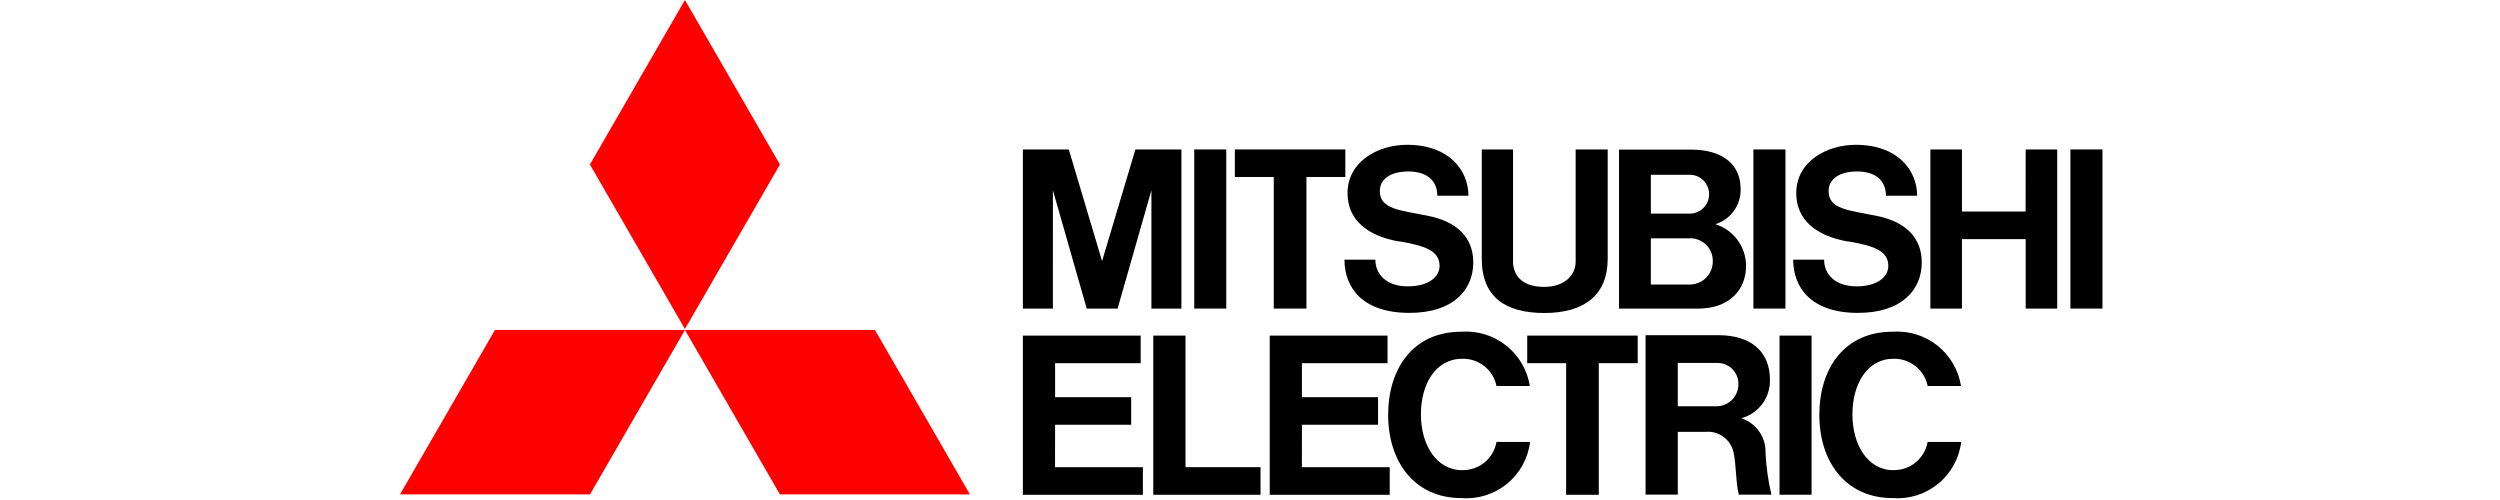
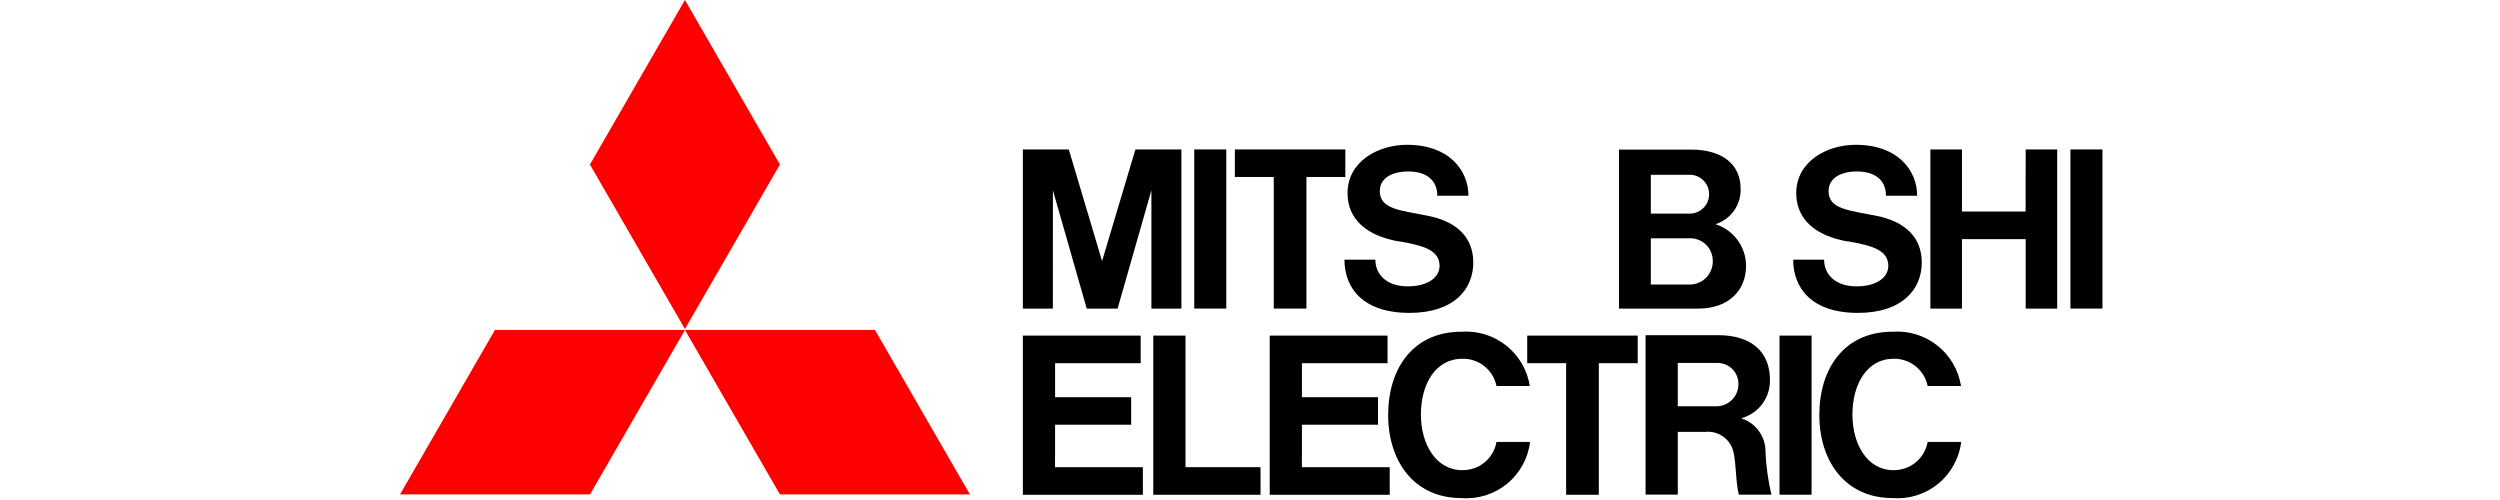
<svg xmlns="http://www.w3.org/2000/svg" width="135" height="27" viewBox="0 0 135 27" fill="none">
  <path d="M26.73 17.815L21.6 26.698H31.86L36.99 17.815H26.73Z" fill="#FF0000" />
  <path d="M42.116 26.698H52.376L47.246 17.815H36.986L42.116 26.698Z" fill="#FF0000" />
  <path d="M36.986 0L31.856 8.884L36.986 17.765L42.116 8.884L36.986 0Z" fill="#FF0000" />
  <path d="M56.975 22.935H61.083V21.448H56.975V19.612H61.597V18.122H55.235V26.718H61.715V25.227H56.972L56.975 22.935Z" fill="black" />
  <path d="M56.857 10.275L58.683 16.663H60.35L62.176 10.275V16.663H63.796V8.07H61.312L59.512 14.1L57.715 8.07H55.235V16.663H56.855L56.857 10.275Z" fill="black" />
-   <path d="M94.684 8.07H96.414V16.663H94.684V8.07Z" fill="black" />
  <path d="M96.094 18.122H97.825V26.715H96.094V18.122Z" fill="black" />
  <path d="M111.803 8.07H113.533V16.663H111.803V8.07Z" fill="black" />
  <path d="M64.489 8.07H66.219V16.663H64.489V8.07Z" fill="black" />
  <path d="M109.383 11.422H105.946V8.07H104.241V16.663H105.946V12.912H109.387V16.663H111.089V8.07H109.387L109.383 11.422Z" fill="black" />
  <path d="M68.783 16.663H70.548V9.557H72.648V8.07H66.682V9.557H68.783V16.663Z" fill="black" />
  <path d="M84.571 26.718H86.335V19.612H88.436V18.122H82.47V19.612H84.571V26.718Z" fill="black" />
-   <path d="M83.387 16.903C85.592 16.903 86.815 15.9 86.815 13.979V8.07H85.085V14.135C85.085 14.876 84.462 15.492 83.388 15.492C82.085 15.492 81.705 14.764 81.705 14.135V8.07H80.016V13.978C80.016 16.043 81.292 16.902 83.402 16.902" fill="black" />
  <path d="M70.305 22.935H74.413V21.448H70.305V19.612H74.927V18.122H68.565V26.718H75.045V25.227H70.302L70.305 22.935Z" fill="black" />
  <path d="M91.302 9.438C91.578 9.453 91.837 9.577 92.022 9.782C92.207 9.988 92.304 10.258 92.291 10.534C92.279 10.81 92.158 11.07 91.955 11.257C91.752 11.445 91.483 11.545 91.207 11.535H89.145V9.438H91.302ZM91.187 15.365H89.145V12.871H91.156C91.328 12.854 91.502 12.875 91.666 12.931C91.83 12.986 91.98 13.076 92.106 13.195C92.233 13.313 92.332 13.457 92.398 13.617C92.465 13.777 92.496 13.95 92.49 14.123C92.49 14.291 92.455 14.457 92.389 14.611C92.322 14.765 92.225 14.905 92.104 15.021C91.982 15.137 91.838 15.227 91.681 15.286C91.524 15.345 91.356 15.372 91.188 15.365M89.225 16.664H91.705C93.325 16.664 94.288 15.706 94.288 14.343C94.284 13.843 94.121 13.357 93.823 12.955C93.526 12.553 93.108 12.256 92.631 12.106C93.037 11.98 93.39 11.725 93.636 11.379C93.882 11.033 94.008 10.615 93.994 10.191C93.994 8.914 93.055 8.078 91.312 8.078H87.427V16.664H89.212H89.225Z" fill="black" />
  <path d="M90.6 21.939V19.6H92.694C92.851 19.592 93.007 19.617 93.153 19.673C93.3 19.73 93.433 19.816 93.544 19.926C93.655 20.037 93.742 20.169 93.799 20.316C93.856 20.462 93.882 20.618 93.875 20.775C93.868 21.075 93.748 21.362 93.54 21.578C93.331 21.793 93.048 21.923 92.748 21.939H90.6ZM94.051 22.578C94.5 22.452 94.894 22.179 95.171 21.803C95.447 21.427 95.59 20.97 95.577 20.503C95.577 18.974 94.542 18.099 92.781 18.099H88.861V26.708H90.6V23.322H92.079C92.42 23.285 92.764 23.373 93.044 23.571C93.325 23.769 93.525 24.063 93.604 24.397C93.764 25.074 93.725 26.08 93.898 26.712H95.657C95.482 25.969 95.375 25.213 95.338 24.451C95.352 24.046 95.236 23.648 95.006 23.314C94.776 22.98 94.445 22.73 94.061 22.6" fill="black" />
  <path d="M64.017 18.122H62.277V26.718H68.068V25.227H64.017V18.122Z" fill="black" />
  <path d="M75.547 13.03C76.942 13.272 77.737 13.532 77.737 14.365C77.737 14.926 77.178 15.463 76.02 15.463C74.861 15.463 74.27 14.805 74.27 14.023H72.601C72.601 15.517 73.558 16.896 76.112 16.896C78.516 16.896 79.557 15.619 79.557 14.173C79.557 12.82 78.673 11.96 77.083 11.648C75.557 11.348 74.51 11.284 74.51 10.316C74.51 9.652 75.116 9.259 76.053 9.259C77.046 9.259 77.614 9.748 77.614 10.571H79.296C79.296 9.214 78.268 7.819 75.979 7.819C74.402 7.819 72.767 8.729 72.767 10.427C72.767 11.855 73.814 12.742 75.561 13.042" fill="black" />
  <path d="M99.779 13.03C101.174 13.272 101.969 13.532 101.969 14.365C101.969 14.926 101.41 15.463 100.252 15.463C99.093 15.463 98.502 14.805 98.502 14.023H96.832C96.832 15.517 97.789 16.896 100.327 16.896C102.731 16.896 103.775 15.619 103.775 14.173C103.775 12.82 102.888 11.96 101.298 11.648C99.772 11.348 98.744 11.284 98.744 10.316C98.744 9.652 99.351 9.259 100.283 9.259C101.275 9.259 101.843 9.748 101.843 10.571H103.526C103.526 9.214 102.498 7.819 100.209 7.819C98.632 7.819 96.997 8.729 96.997 10.427C96.997 11.855 98.047 12.742 99.79 13.042" fill="black" />
  <path d="M78.966 25.39C77.564 25.39 76.729 24.018 76.729 22.381C76.729 20.745 77.517 19.373 78.966 19.373C79.397 19.363 79.818 19.505 80.156 19.774C80.493 20.043 80.725 20.422 80.811 20.845H82.612C82.475 19.983 82.019 19.203 81.335 18.66C80.651 18.117 79.789 17.851 78.918 17.913C76.287 17.913 74.96 19.924 74.96 22.405C74.96 24.885 76.342 26.896 78.915 26.896C79.805 26.966 80.688 26.69 81.379 26.125C82.07 25.56 82.516 24.75 82.624 23.863H80.811C80.736 24.296 80.509 24.687 80.171 24.967C79.832 25.246 79.405 25.395 78.966 25.386" fill="black" />
  <path d="M102.25 25.39C100.852 25.39 100.031 24.018 100.031 22.381C100.031 20.745 100.82 19.373 102.25 19.373C102.681 19.363 103.103 19.505 103.44 19.774C103.777 20.043 104.009 20.422 104.095 20.845H105.896C105.759 19.983 105.303 19.203 104.619 18.66C103.935 18.117 103.073 17.851 102.202 17.913C99.571 17.913 98.244 19.924 98.244 22.405C98.244 24.885 99.626 26.896 102.202 26.896C103.091 26.965 103.972 26.688 104.662 26.123C105.352 25.558 105.797 24.748 105.905 23.863H104.092C104.017 24.296 103.79 24.687 103.451 24.967C103.113 25.246 102.686 25.395 102.247 25.386" fill="black" />
</svg>